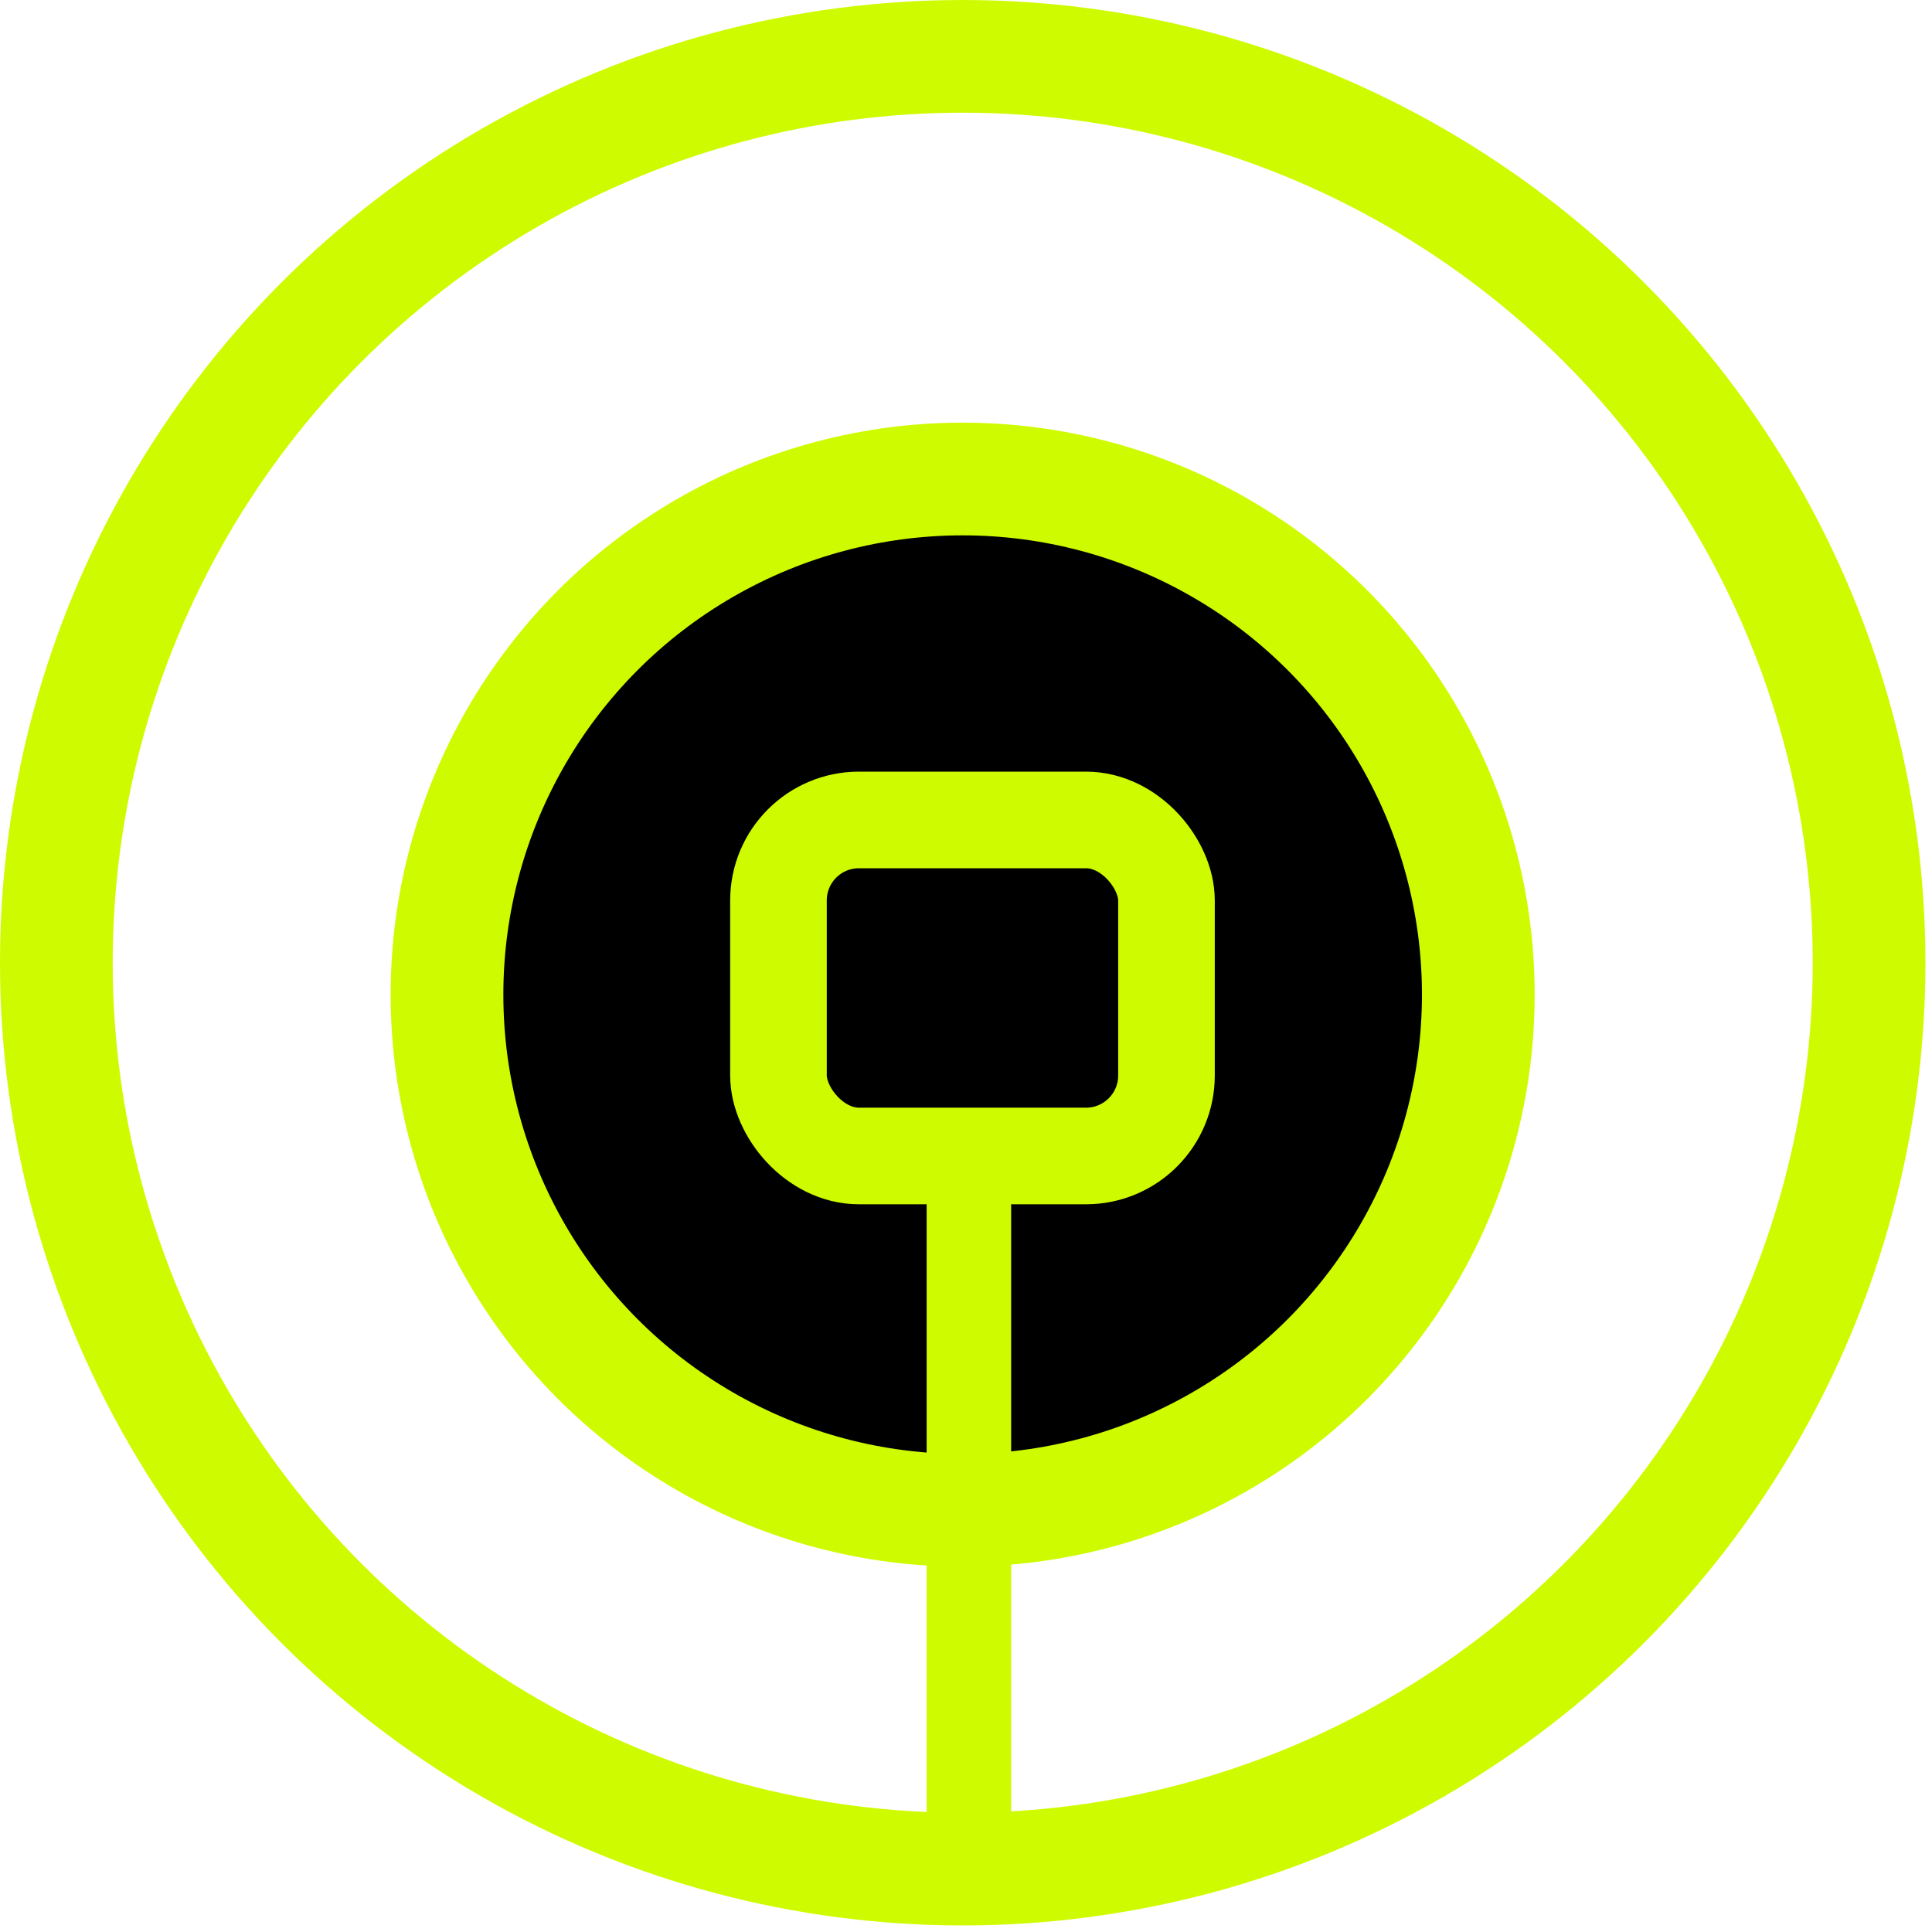
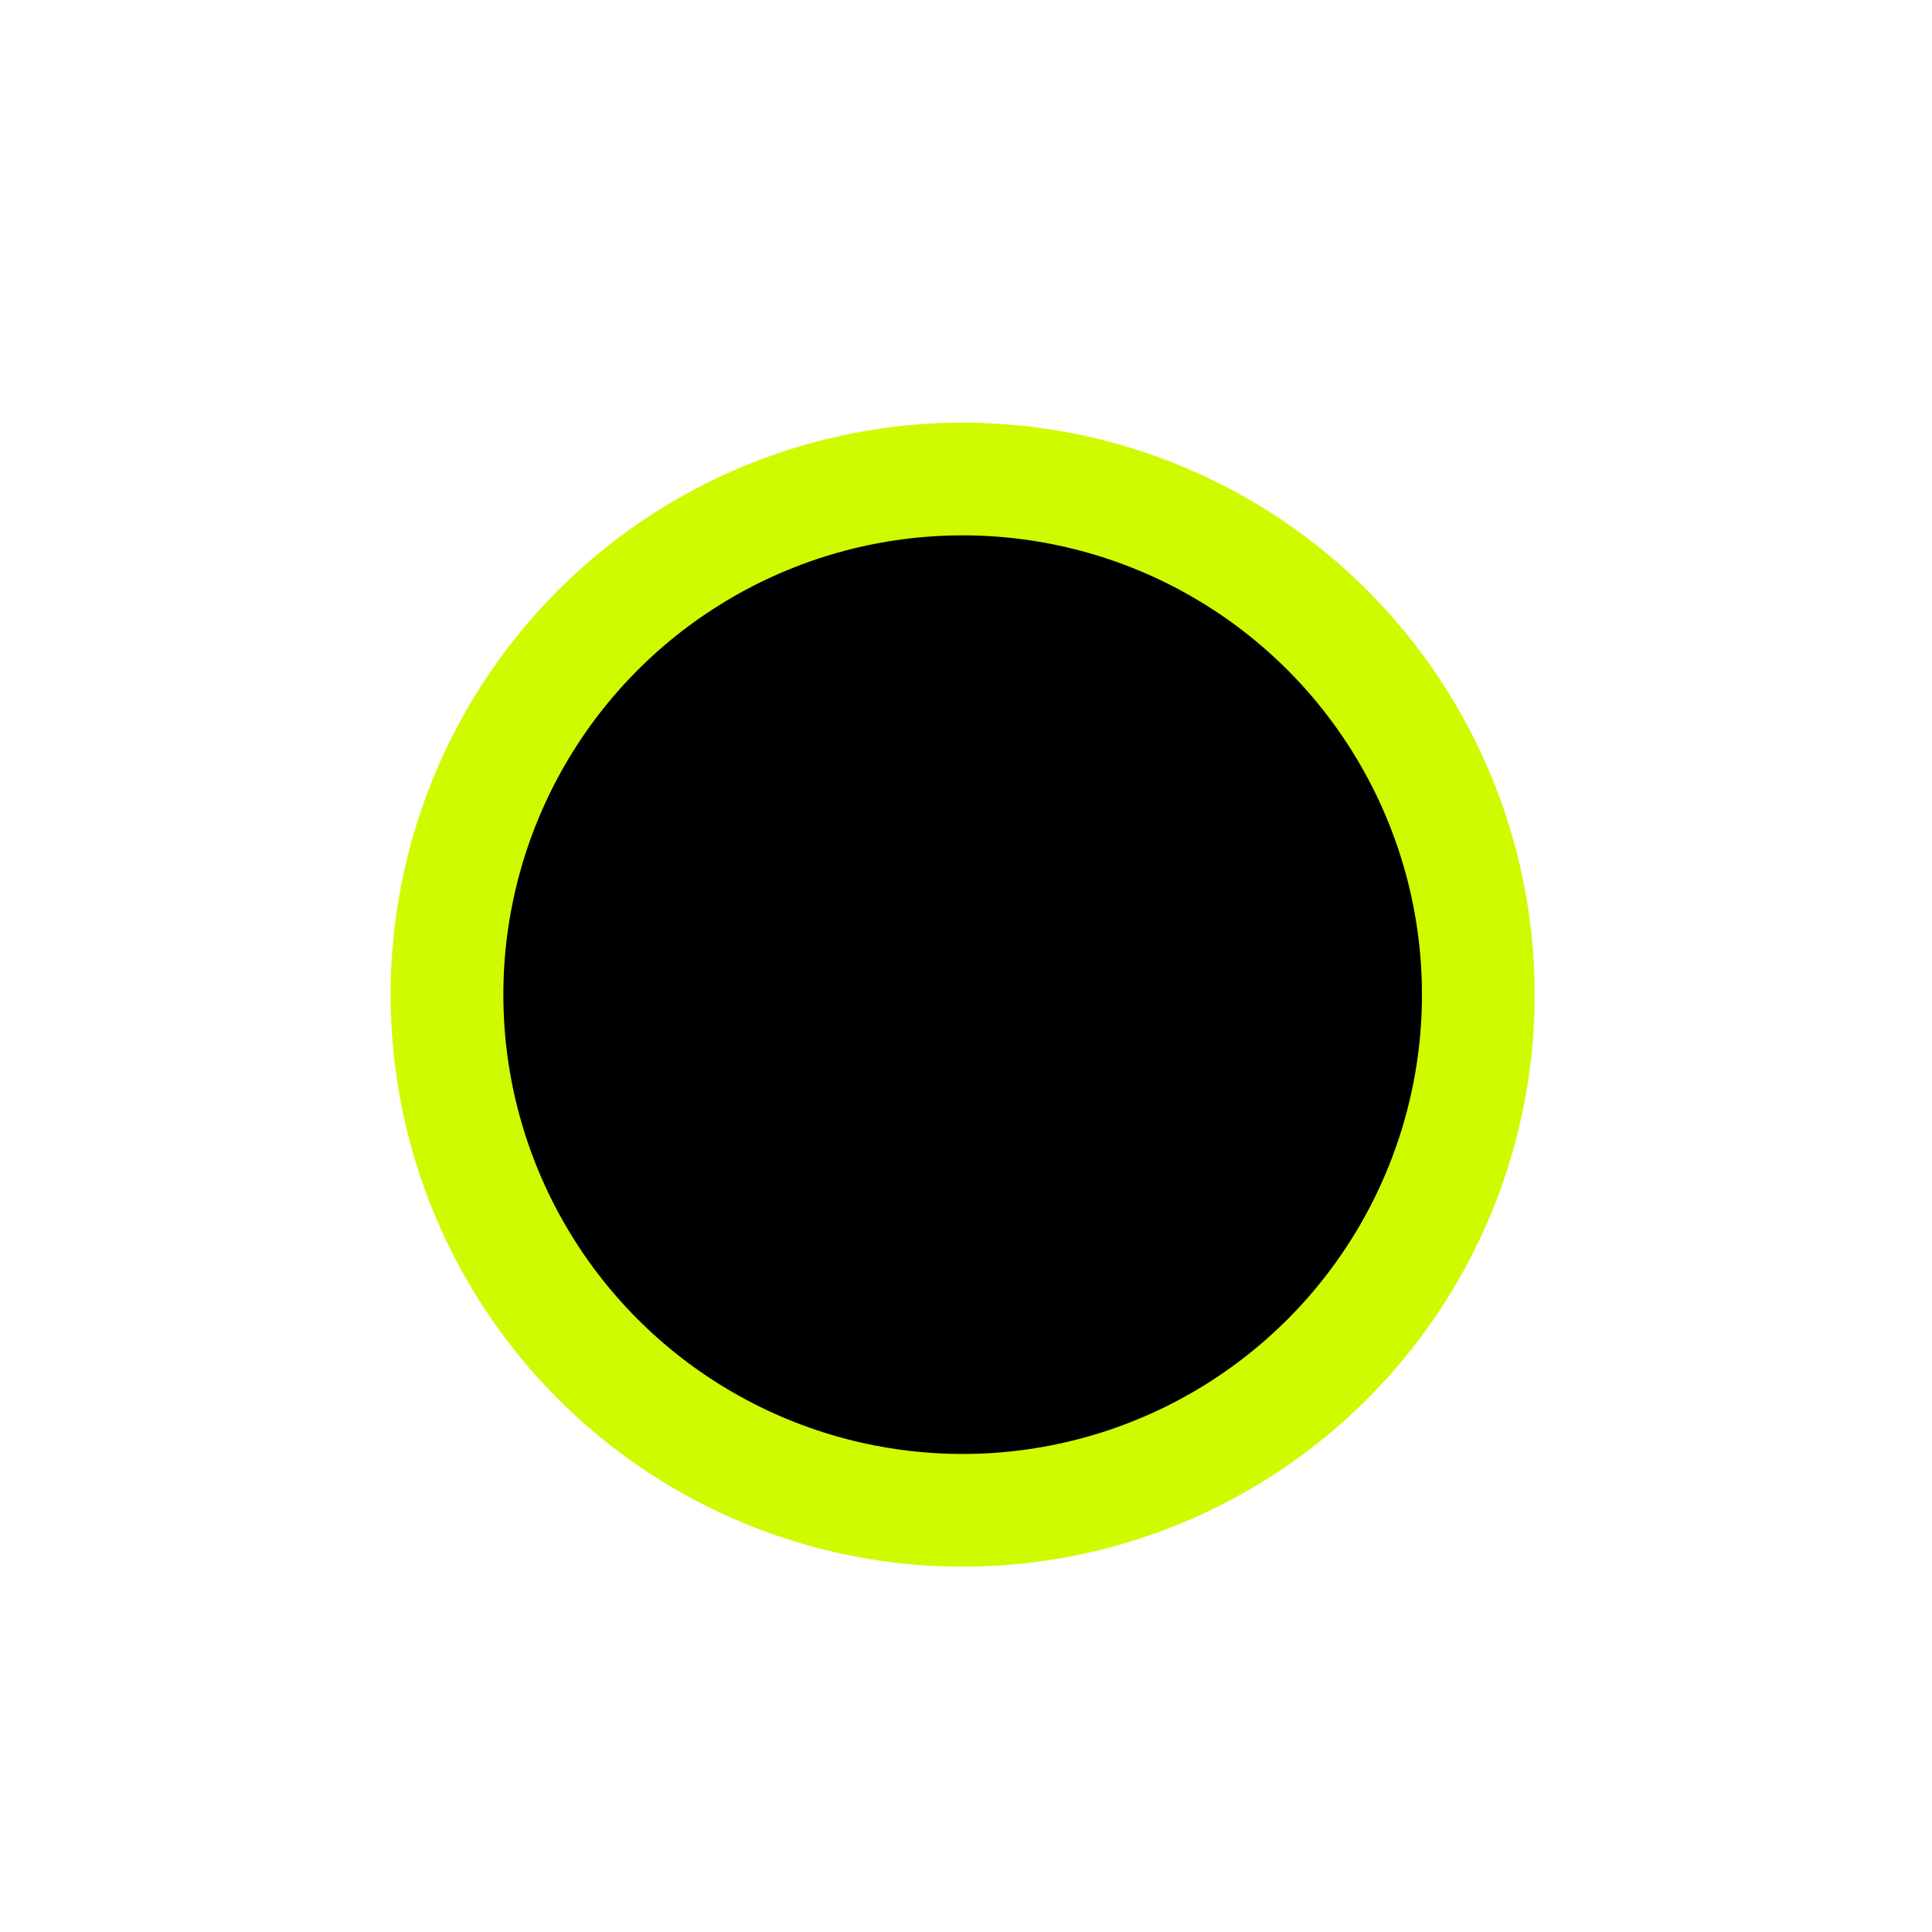
<svg xmlns="http://www.w3.org/2000/svg" preserveAspectRatio="none" width="100%" height="100%" overflow="visible" style="display: block;" viewBox="0 0 30 30" fill="none">
  <g id="Group 615">
    <circle id="Ellipse 288" cx="14.948" cy="15.445" r="8.007" fill="black" stroke="#CFFB00" stroke-width="1.75" />
-     <circle id="Ellipse 289" cx="14.949" cy="14.949" r="14.074" stroke="#CFFB00" stroke-width="1.75" />
-     <path id="Vector 1264" d="M14.389 29.4V18.261C14.389 17.985 14.613 17.761 14.889 17.761H15.201C15.477 17.761 15.701 17.985 15.701 18.261V29.4H14.389Z" fill="#CFFB00" />
-     <rect id="Rectangle 1615" x="12.088" y="12.732" width="6.025" height="5.218" rx="1.25" fill="black" stroke="#CFFB00" stroke-width="1.5" />
  </g>
</svg>